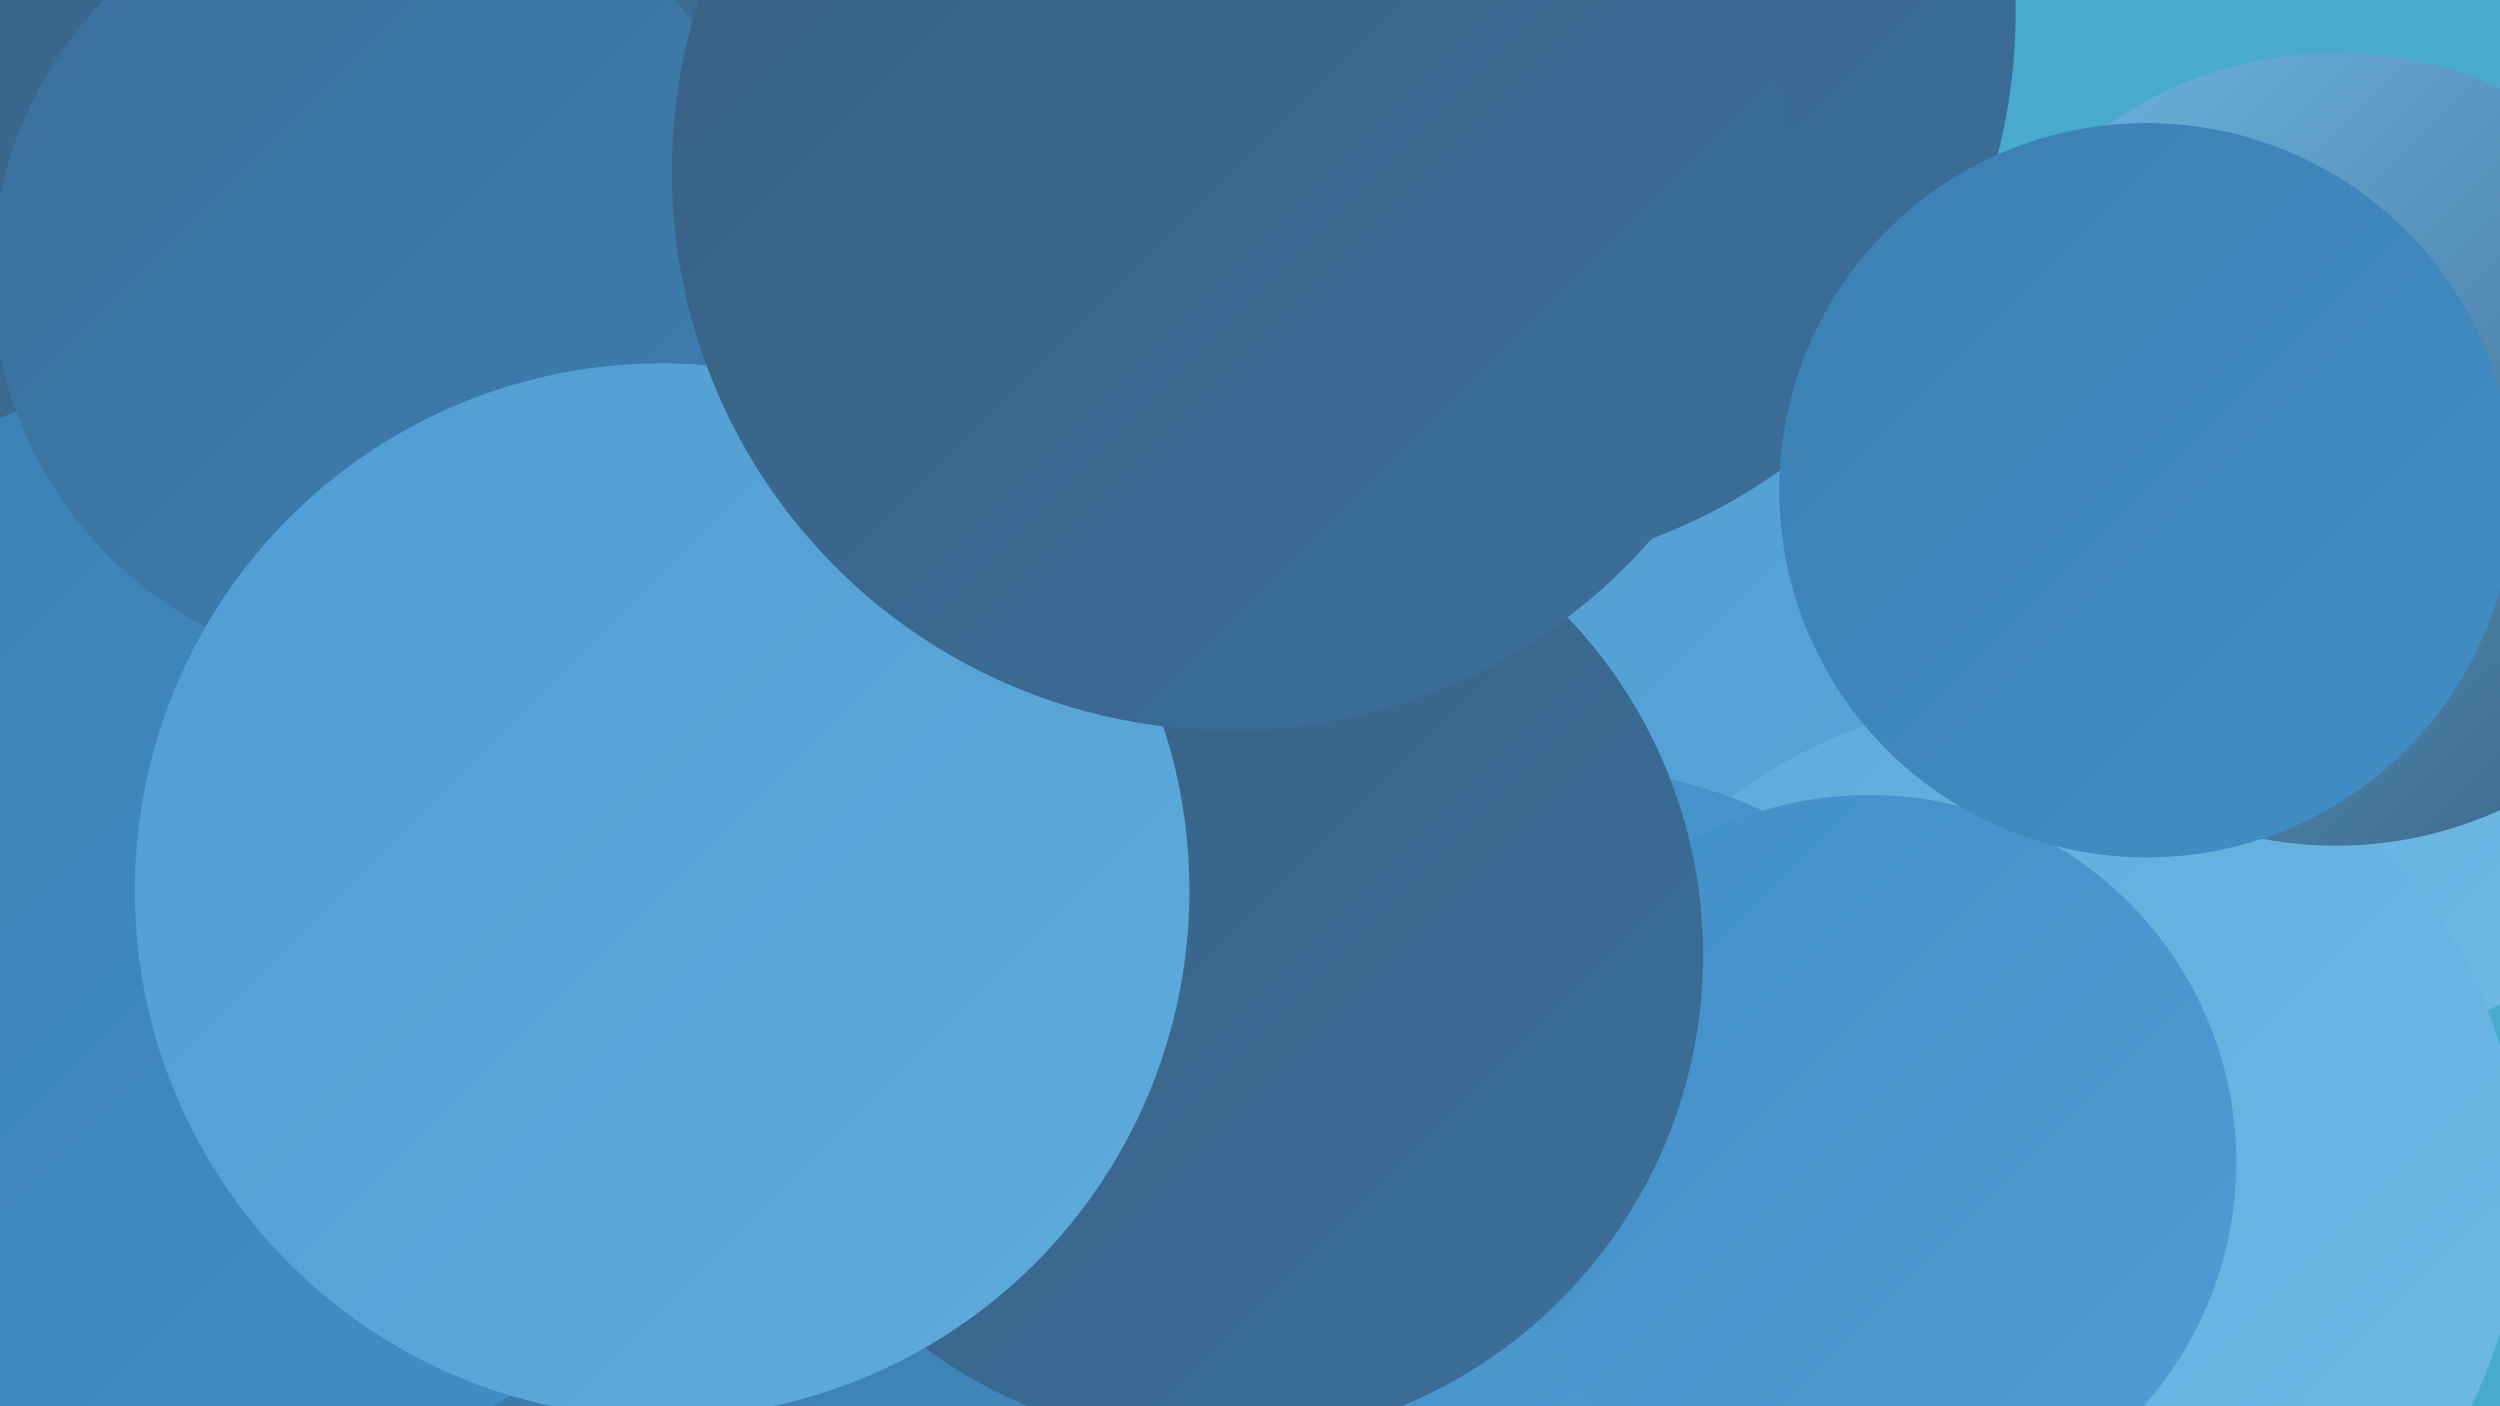
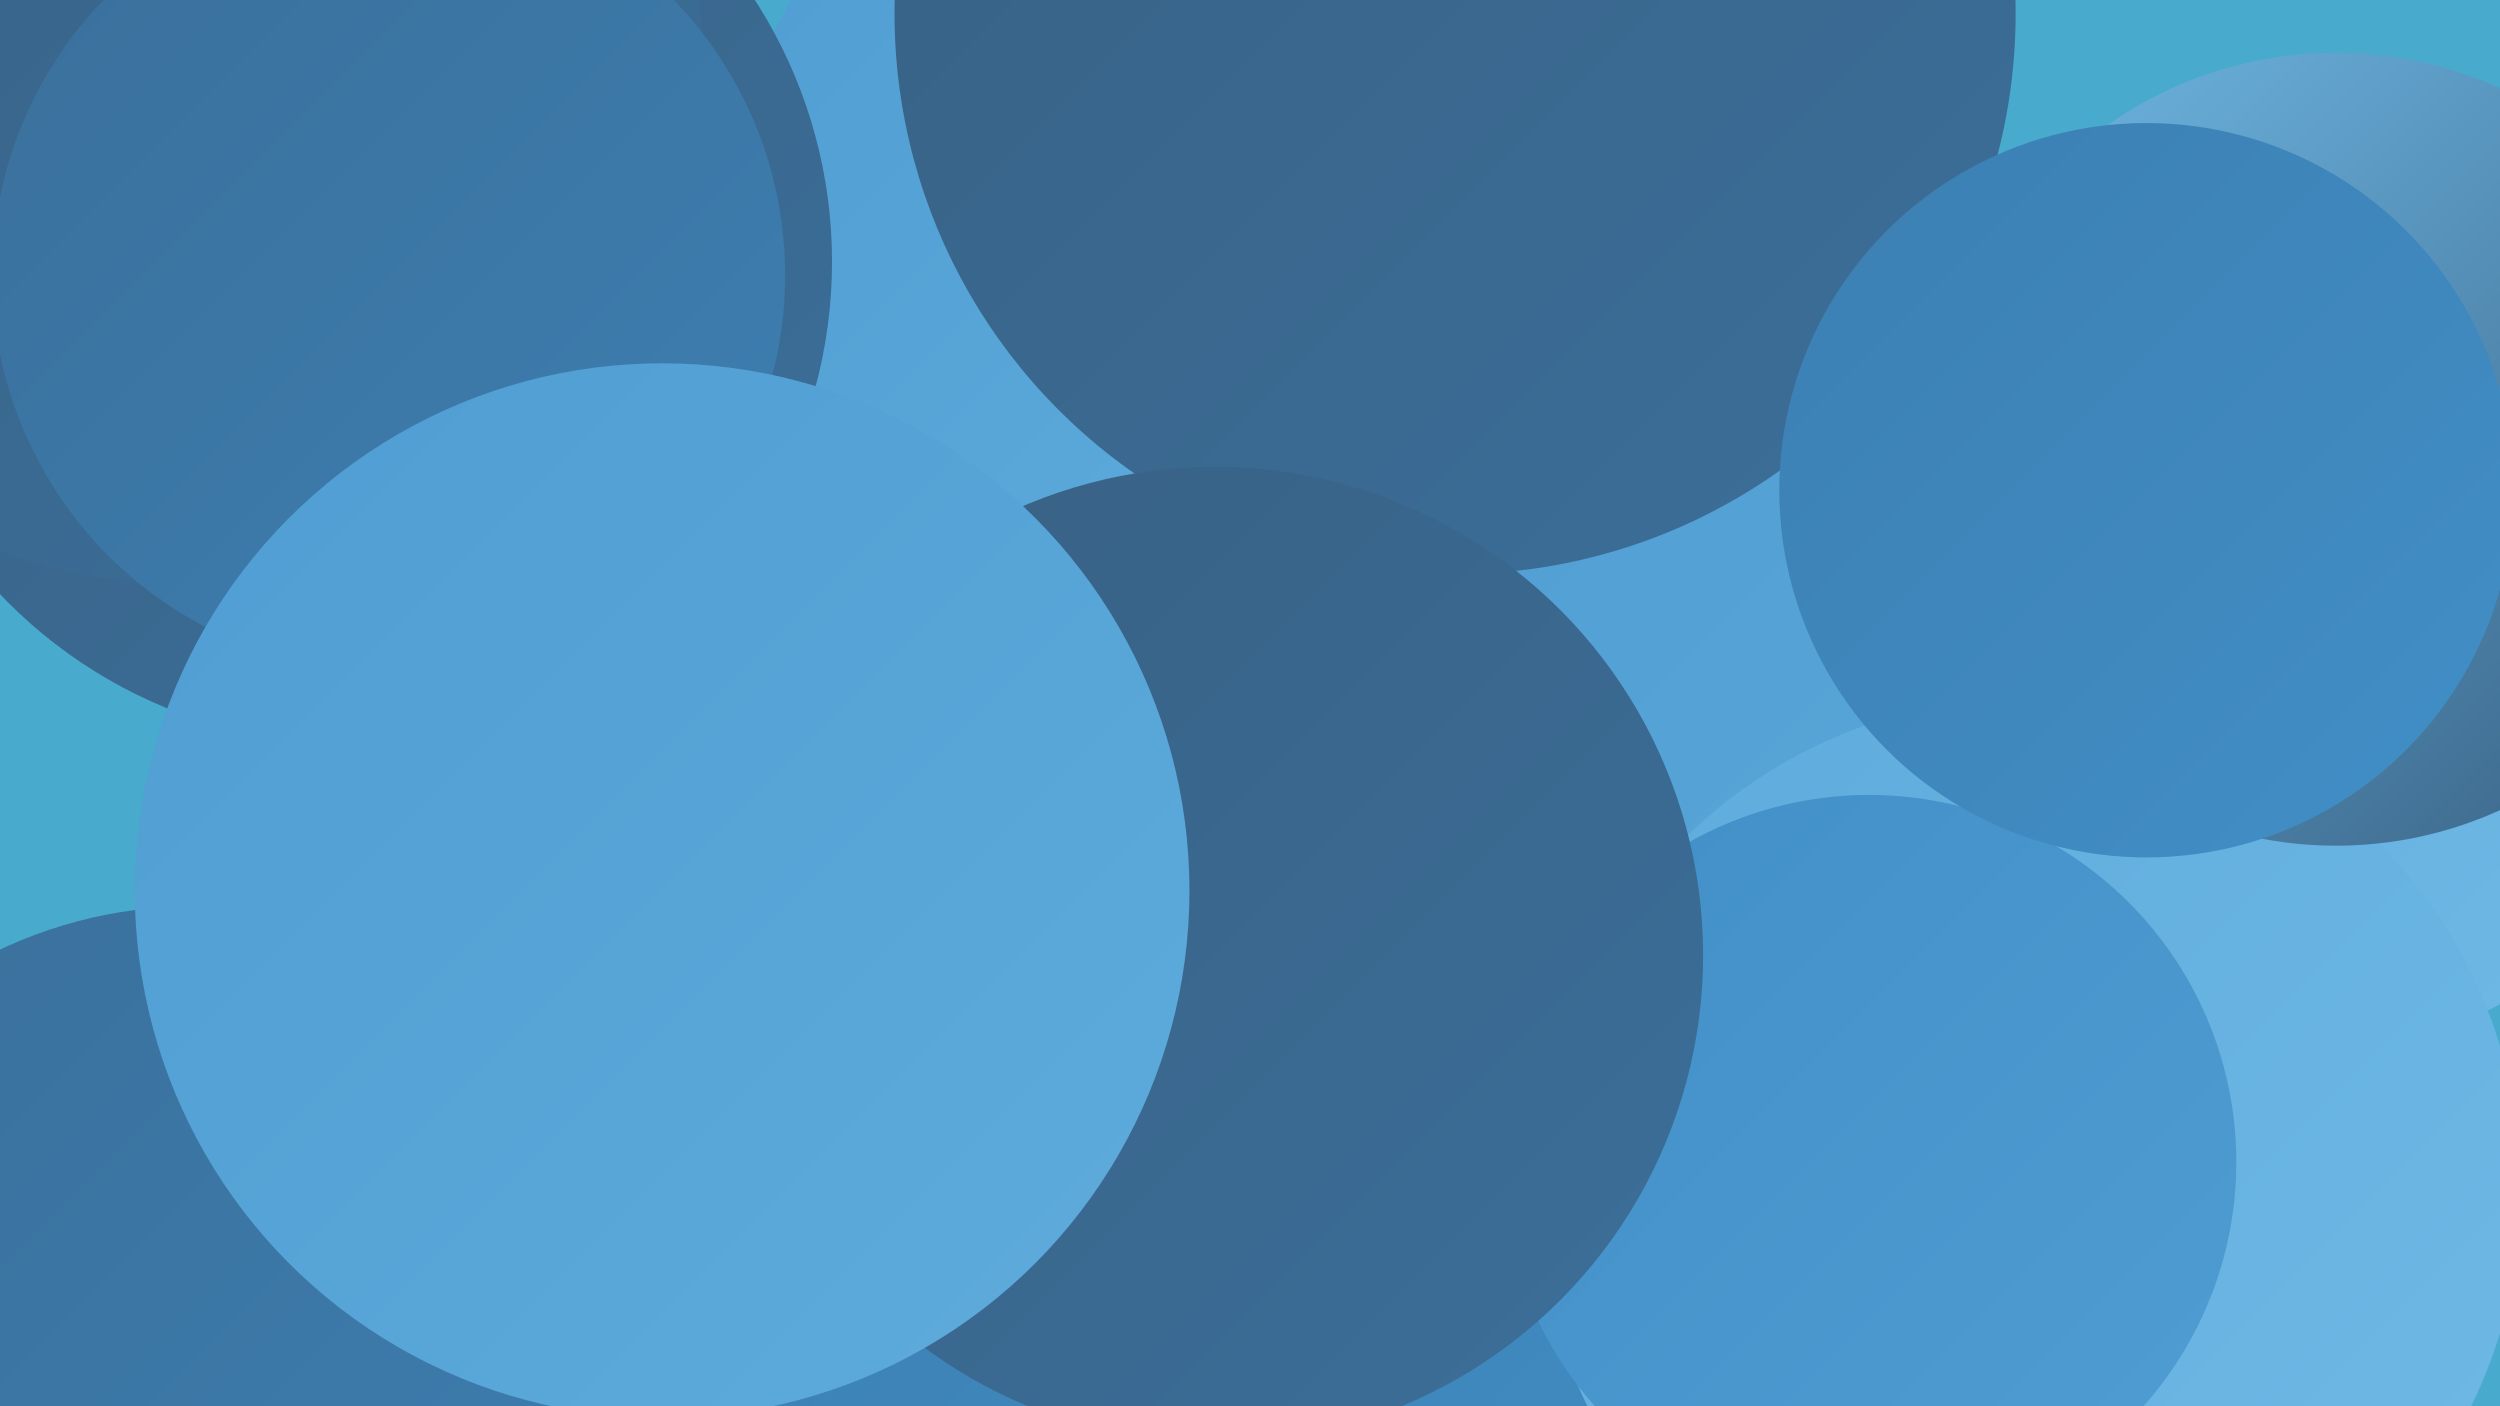
<svg xmlns="http://www.w3.org/2000/svg" width="1280" height="720">
  <defs>
    <linearGradient id="grad0" x1="0%" y1="0%" x2="100%" y2="100%">
      <stop offset="0%" style="stop-color:#386083;stop-opacity:1" />
      <stop offset="100%" style="stop-color:#3b6f9a;stop-opacity:1" />
    </linearGradient>
    <linearGradient id="grad1" x1="0%" y1="0%" x2="100%" y2="100%">
      <stop offset="0%" style="stop-color:#3b6f9a;stop-opacity:1" />
      <stop offset="100%" style="stop-color:#3c7fb2;stop-opacity:1" />
    </linearGradient>
    <linearGradient id="grad2" x1="0%" y1="0%" x2="100%" y2="100%">
      <stop offset="0%" style="stop-color:#3c7fb2;stop-opacity:1" />
      <stop offset="100%" style="stop-color:#418fc7;stop-opacity:1" />
    </linearGradient>
    <linearGradient id="grad3" x1="0%" y1="0%" x2="100%" y2="100%">
      <stop offset="0%" style="stop-color:#418fc7;stop-opacity:1" />
      <stop offset="100%" style="stop-color:#4f9dd2;stop-opacity:1" />
    </linearGradient>
    <linearGradient id="grad4" x1="0%" y1="0%" x2="100%" y2="100%">
      <stop offset="0%" style="stop-color:#4f9dd2;stop-opacity:1" />
      <stop offset="100%" style="stop-color:#5eabdc;stop-opacity:1" />
    </linearGradient>
    <linearGradient id="grad5" x1="0%" y1="0%" x2="100%" y2="100%">
      <stop offset="0%" style="stop-color:#5eabdc;stop-opacity:1" />
      <stop offset="100%" style="stop-color:#6fb9e5;stop-opacity:1" />
    </linearGradient>
    <linearGradient id="grad6" x1="0%" y1="0%" x2="100%" y2="100%">
      <stop offset="0%" style="stop-color:#6fb9e5;stop-opacity:1" />
      <stop offset="100%" style="stop-color:#386083;stop-opacity:1" />
    </linearGradient>
  </defs>
  <rect width="1280" height="720" fill="#48aacd" />
  <circle cx="707" cy="425" r="185" fill="url(#grad2)" />
-   <circle cx="364" cy="251" r="199" fill="url(#grad3)" />
  <circle cx="886" cy="472" r="264" fill="url(#grad4)" />
  <circle cx="561" cy="96" r="183" fill="url(#grad4)" />
  <circle cx="99" cy="696" r="232" fill="url(#grad1)" />
  <circle cx="179" cy="134" r="247" fill="url(#grad0)" />
  <circle cx="93" cy="32" r="267" fill="url(#grad0)" />
  <circle cx="667" cy="712" r="278" fill="url(#grad2)" />
-   <circle cx="112" cy="474" r="283" fill="url(#grad2)" />
  <circle cx="1187" cy="345" r="193" fill="url(#grad5)" />
  <circle cx="1039" cy="609" r="252" fill="url(#grad5)" />
-   <circle cx="808" cy="616" r="222" fill="url(#grad3)" />
  <circle cx="957" cy="595" r="188" fill="url(#grad3)" />
  <circle cx="1196" cy="230" r="203" fill="url(#grad6)" />
  <circle cx="745" cy="7" r="287" fill="url(#grad0)" />
  <circle cx="199" cy="141" r="203" fill="url(#grad1)" />
  <circle cx="622" cy="489" r="250" fill="url(#grad0)" />
  <circle cx="339" cy="456" r="270" fill="url(#grad4)" />
  <circle cx="1099" cy="251" r="188" fill="url(#grad2)" />
-   <circle cx="630" cy="88" r="286" fill="url(#grad0)" />
</svg>